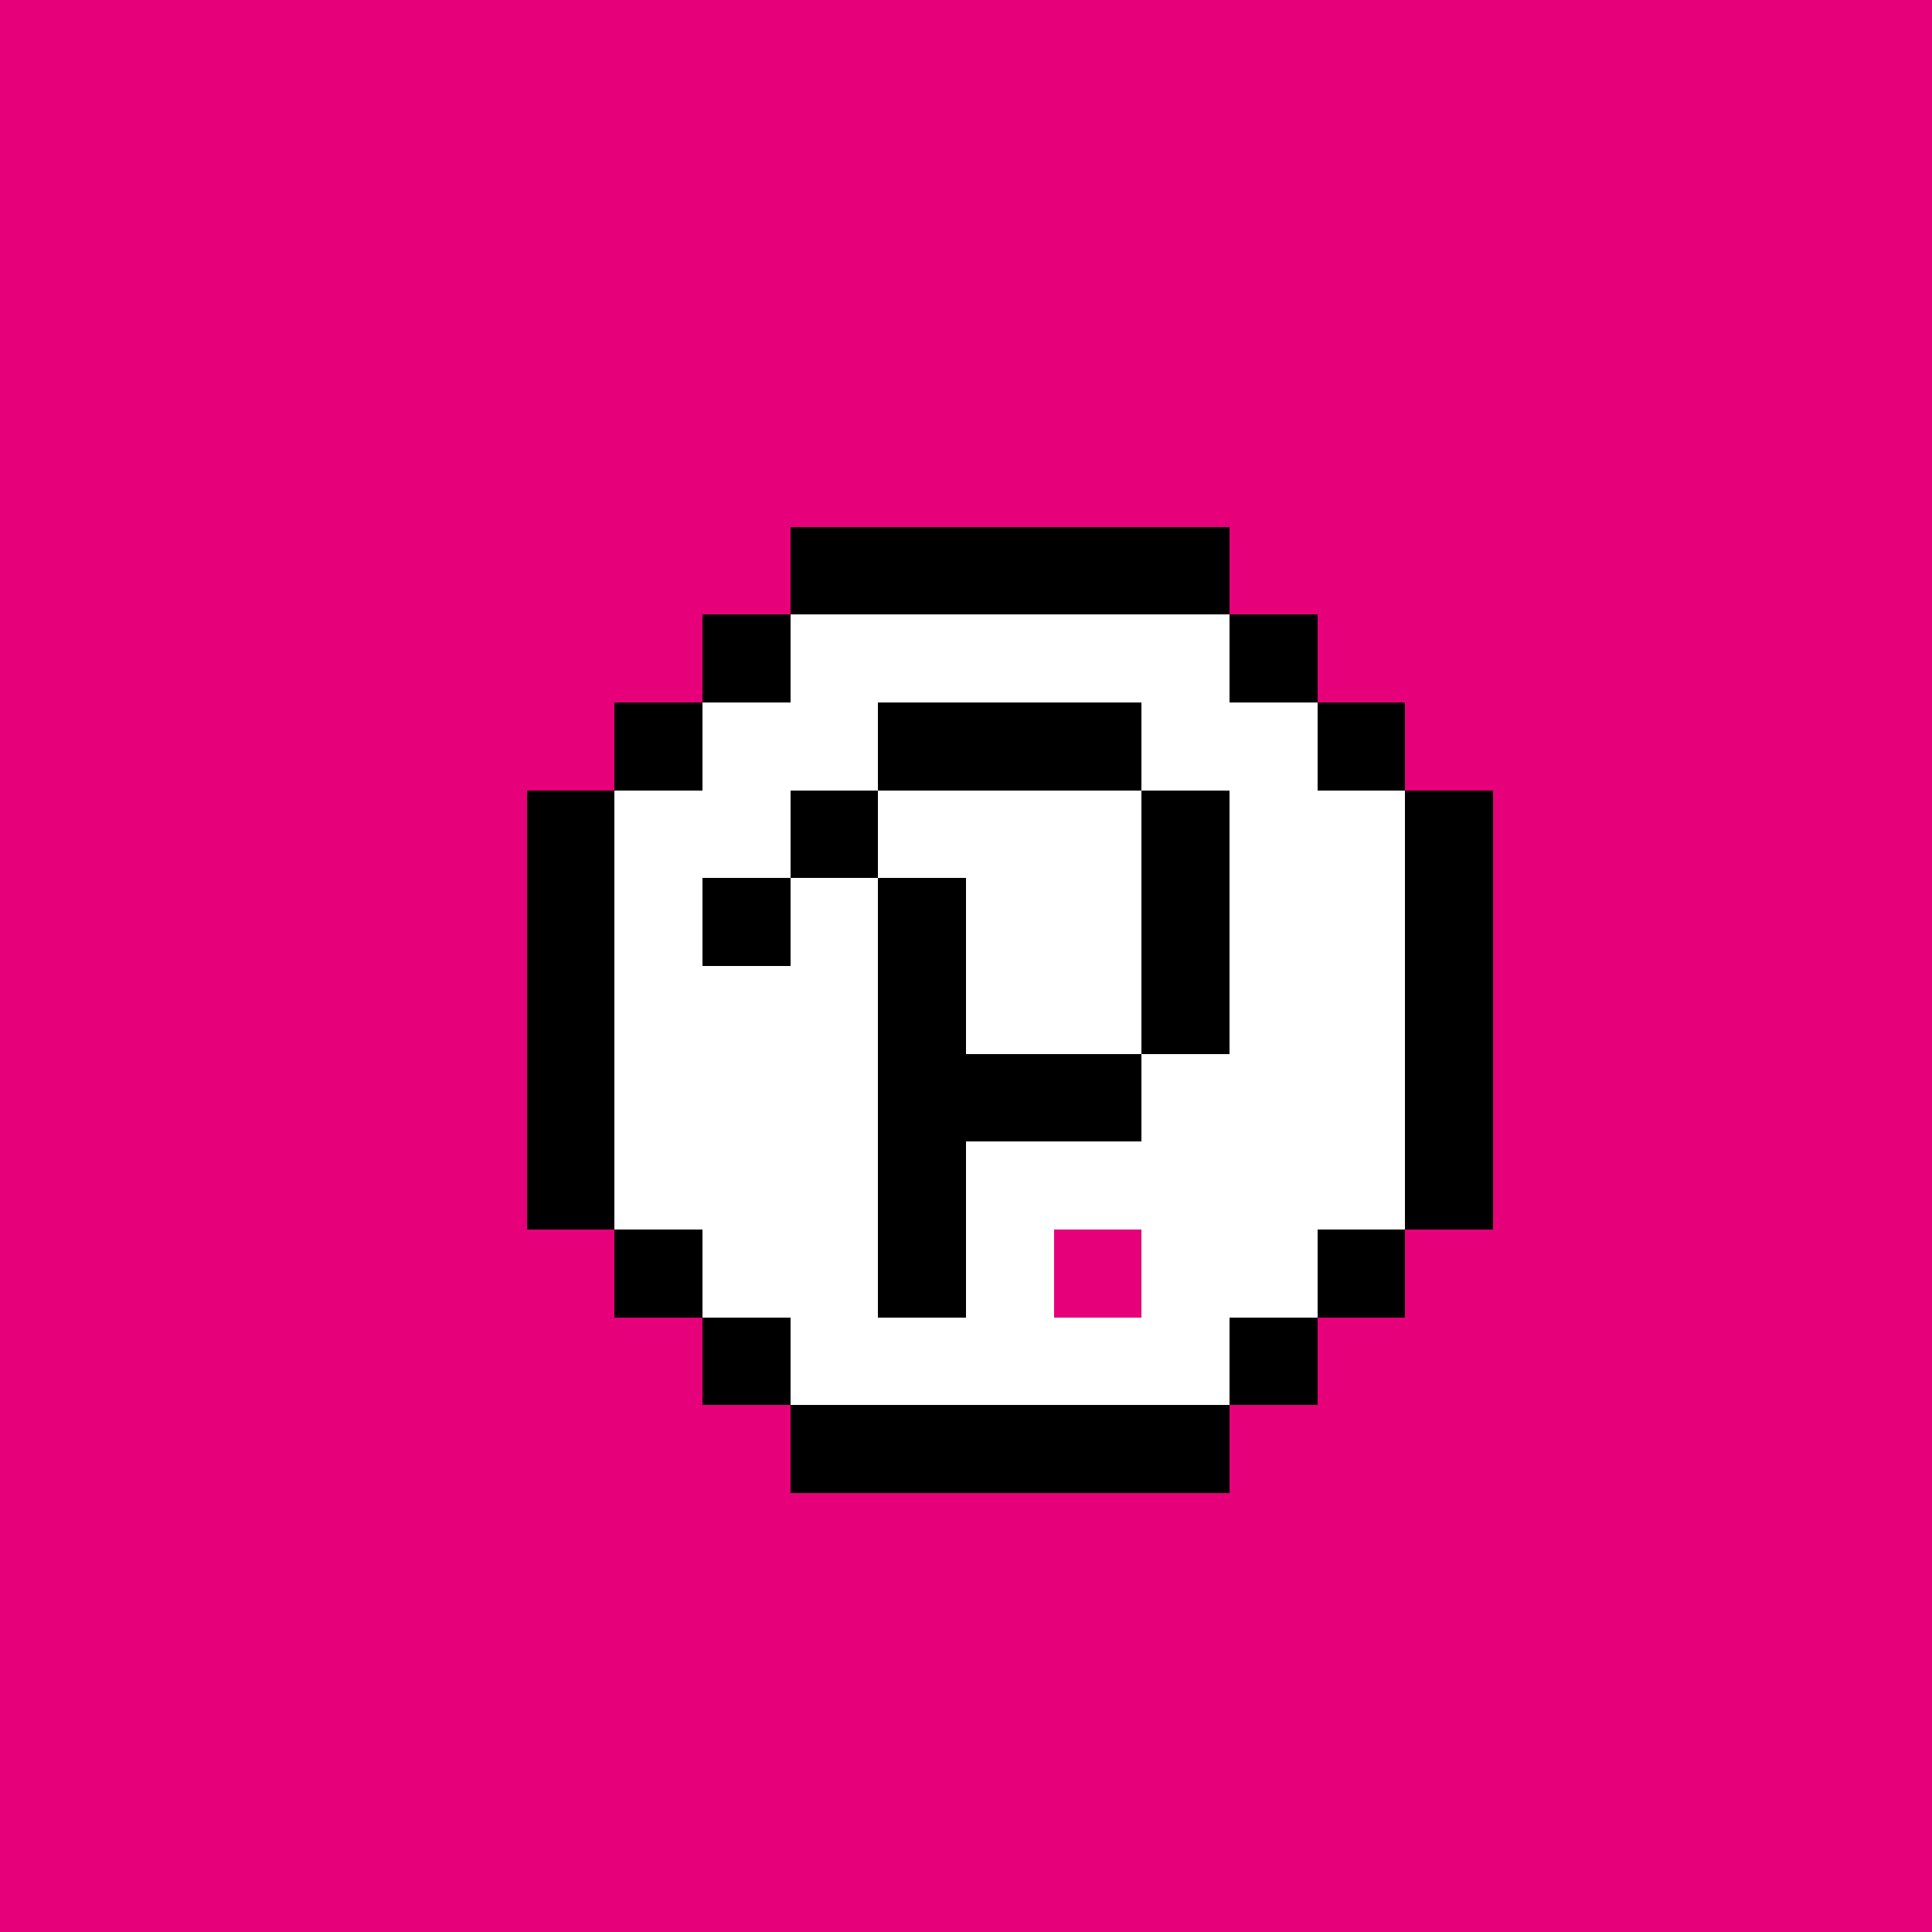
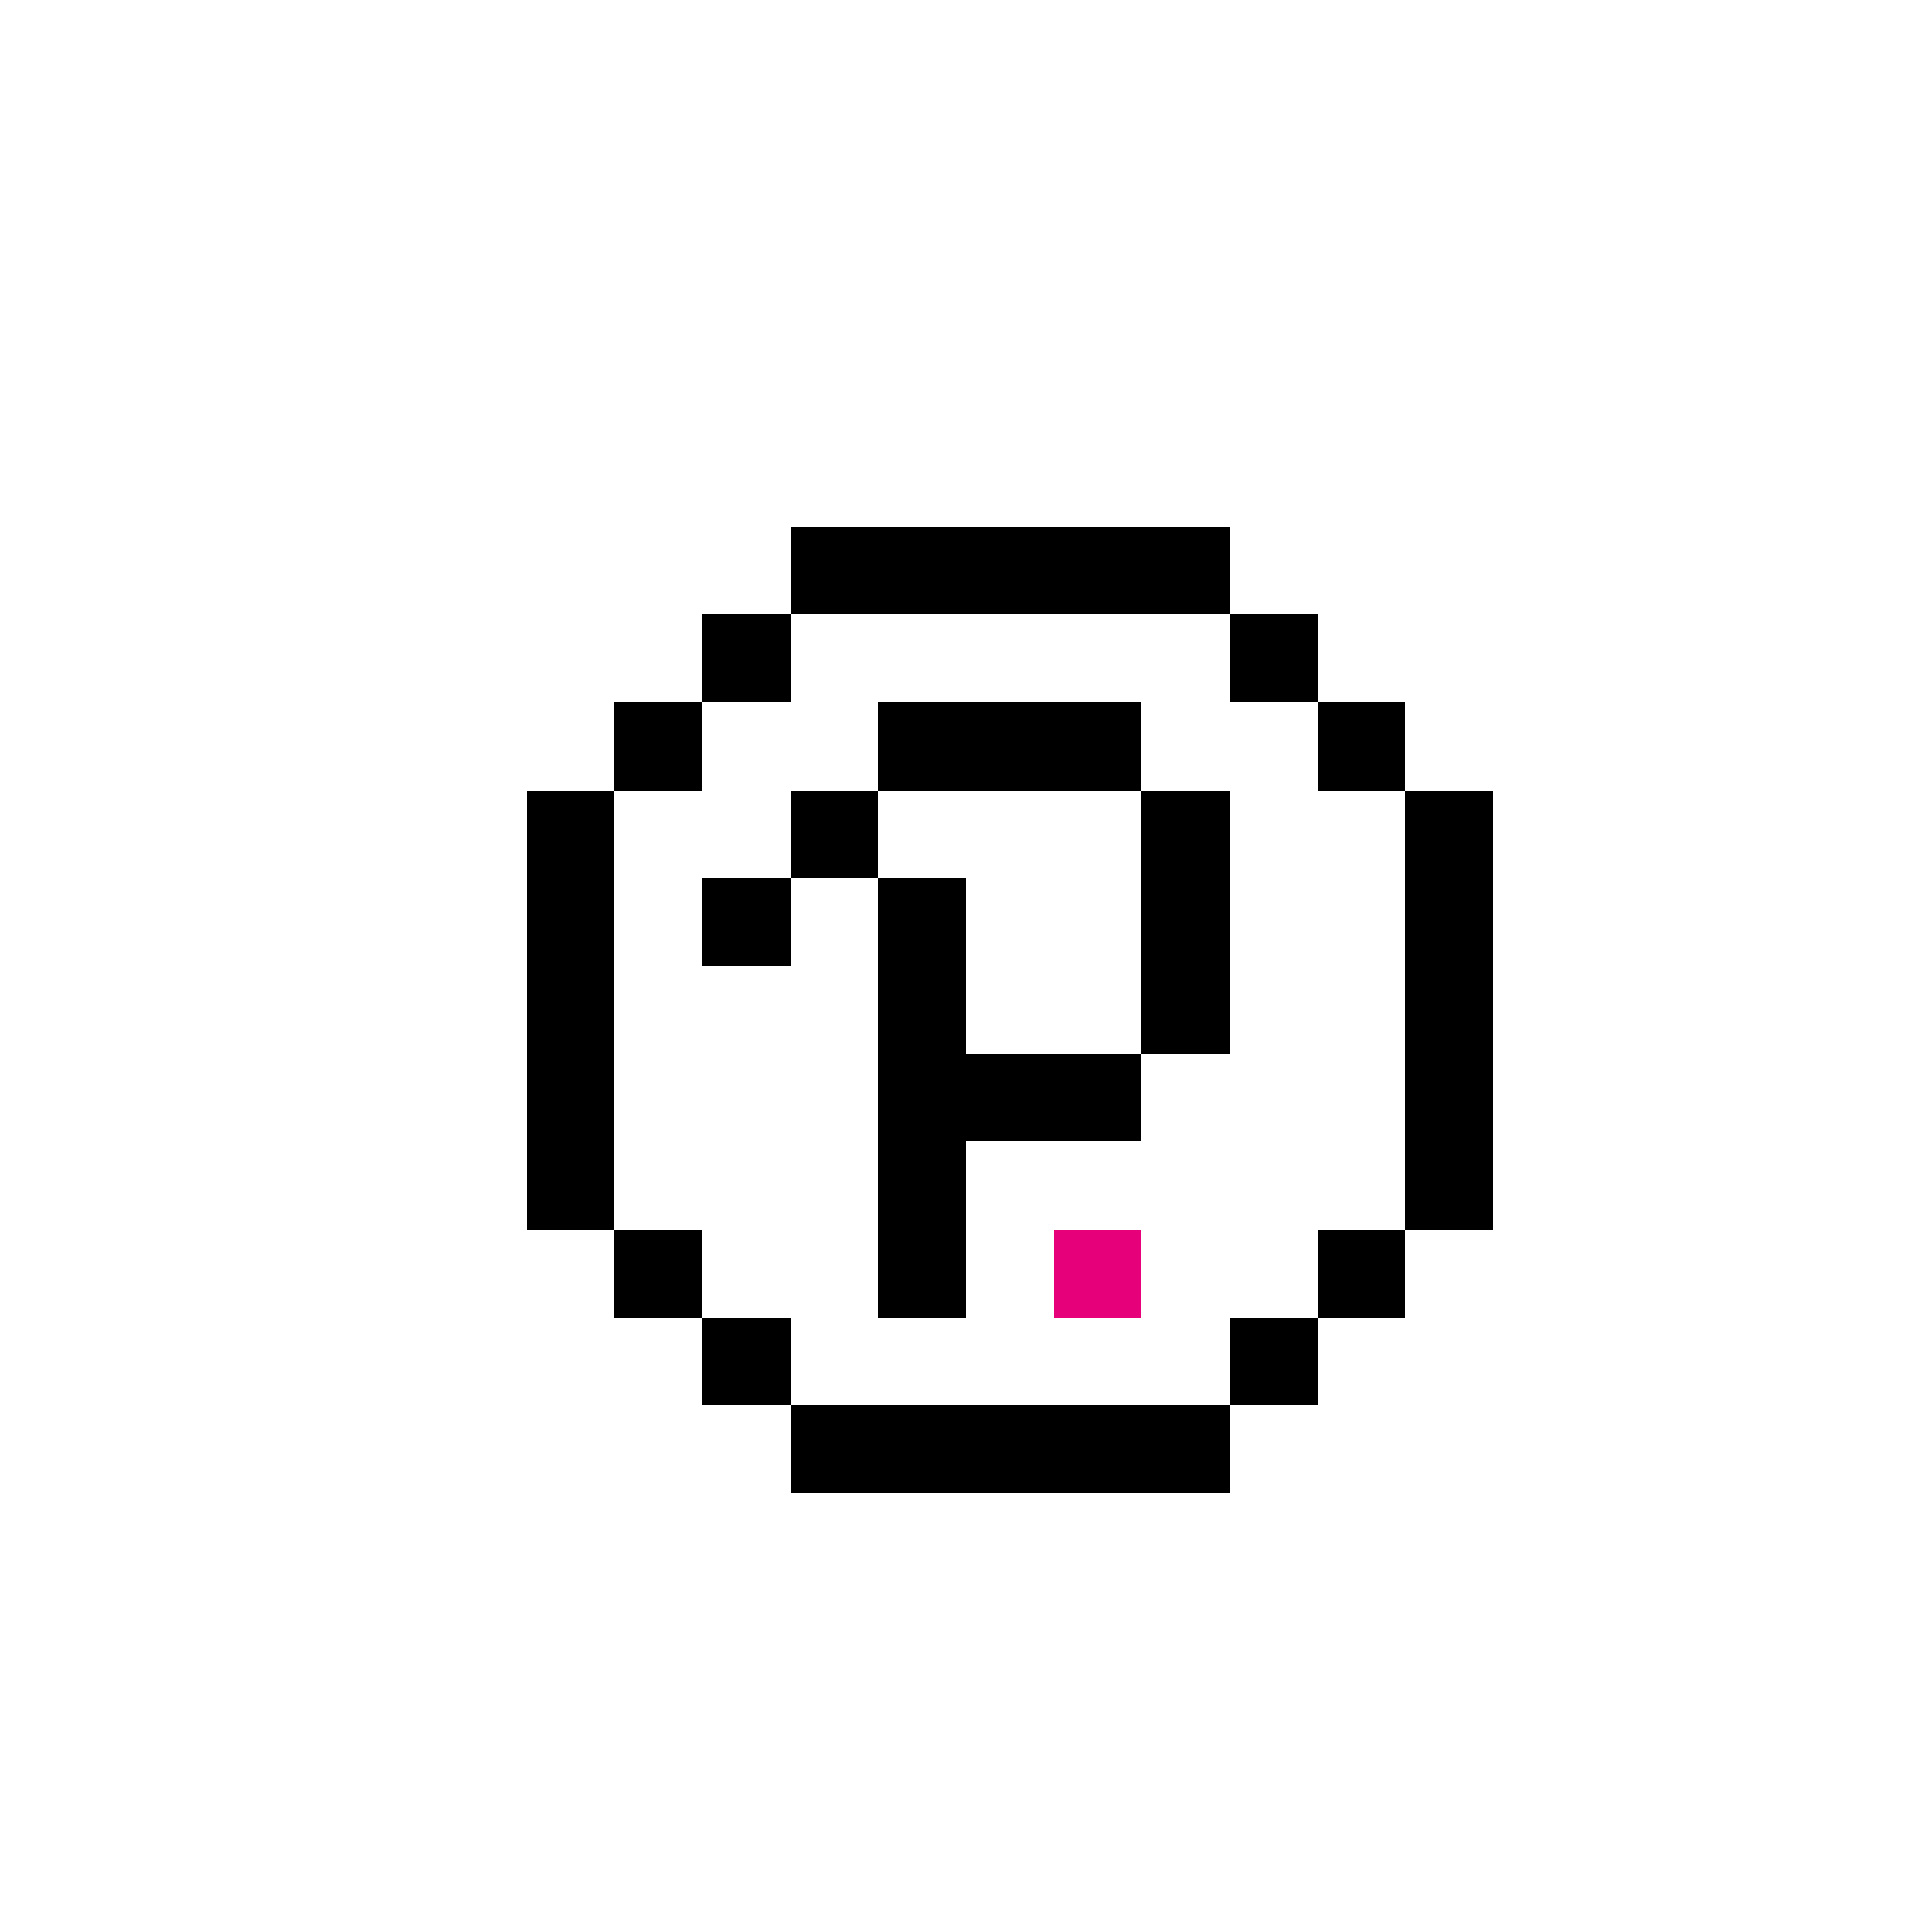
<svg xmlns="http://www.w3.org/2000/svg" id="DOT" shape-rendering="crispEdges" viewBox="0 0 22 22" background="#E6007A">
  <style>svg {
overflow: hidden;
outline: none;
box-shadow: none;
height: 100%;
background-color: #E6007A;
}
.DOT {
transform: translateX(-0.5px);
}
.float {
animation: anim-float 5s ease-in-out -0.989s infinite;
}
@keyframes anim-float {
0% {
transform: translate3d(0, 0, 0);
}
50% {
transform: translate3d(0, -0.75px, 0);
}
100% {
transform: translate3d(0, 0, 0);
}
}
.pw-dot {
animation: anim-pw-dot 1s steps(1) -0.989s infinite;
}
@keyframes anim-pw-dot {
0% {
fill: #E6007A;
}
50% {
fill: #000000;
}
100% {
fill: #E6007A;
}
}</style>
-   <path fill="#e6007a" d="M0 0h22v22H0z" />
  <g class="DOT">
    <g class="float">
      <path fill="#e6007a" d="M12 14h1v1h-1v-1z" class="pw-dot" />
      <path fill="#fff" d="M15 9V8h-1V7H9v1H8v1H7v5h1v1h1v1h5v-1h1v-1h1V9h-1zm-5 6v-5H9v1H8v-1h1V9h1V8h3v1h1v3h-1v1h-2v2h-1zm2 0v-1h1v1h-1zm-1-5h-1V9h3v3h-2v-2z" class="Vector" />
      <path d="M10 7H9V6h5v1h-4zM9 7H8v1h1V7zm6 1V7h-1v1h1zM8 8H7v1h1V8zm4 1h1V8h-3v1h2zm4 0V8h-1v1h1zM9 9v1h1V9H9zm4 1v2h1V9h-1v1zm3-1v5h1V9h-1zm-8 2h1v-1H8v1zm-1 1V9H6v5h1v-2zm4 0v-2h-1v5h1v-2h2v-1h-2zm-4 2v1h1v-1H7zm8 1h1v-1h-1v1zm-7 0v1h1v-1H8zm6 1h1v-1h-1v1zm-2 0H9v1h5v-1h-2z" class="Vector" />
    </g>
  </g>
</svg>